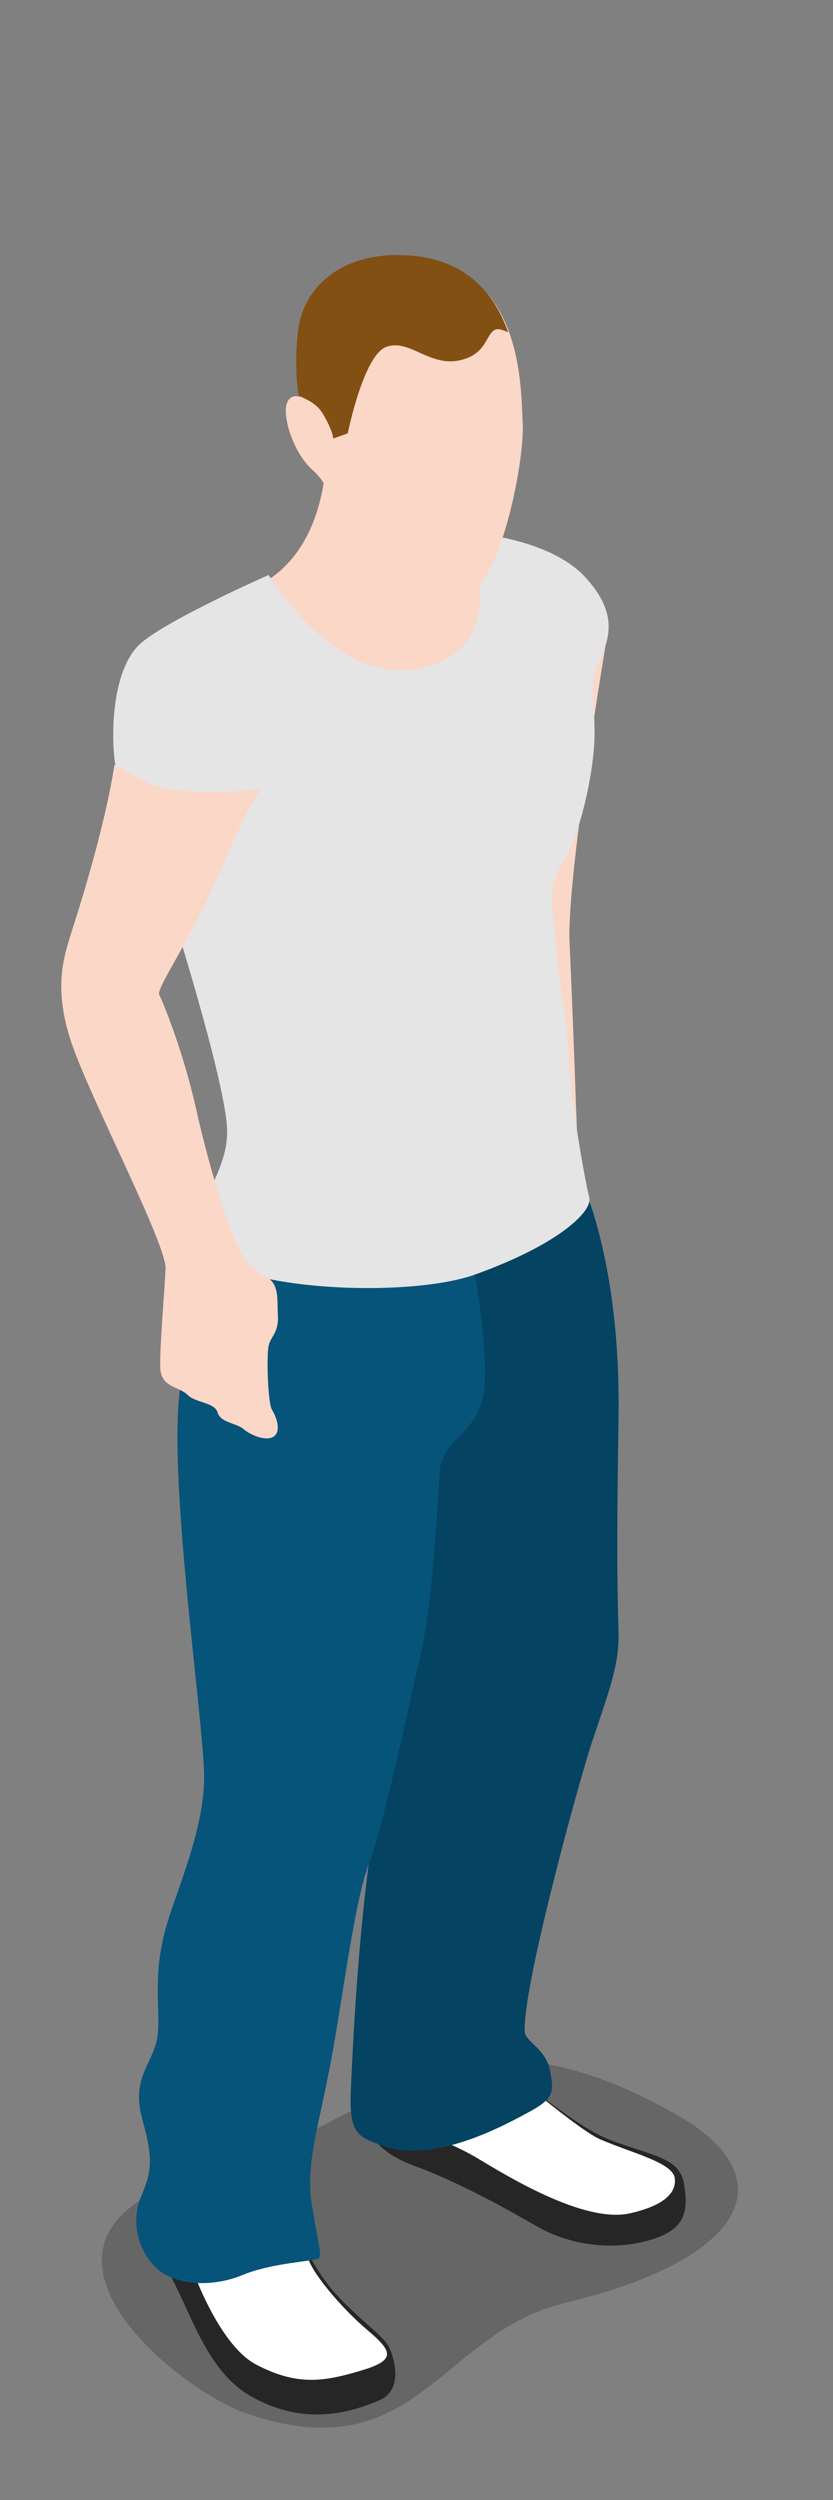
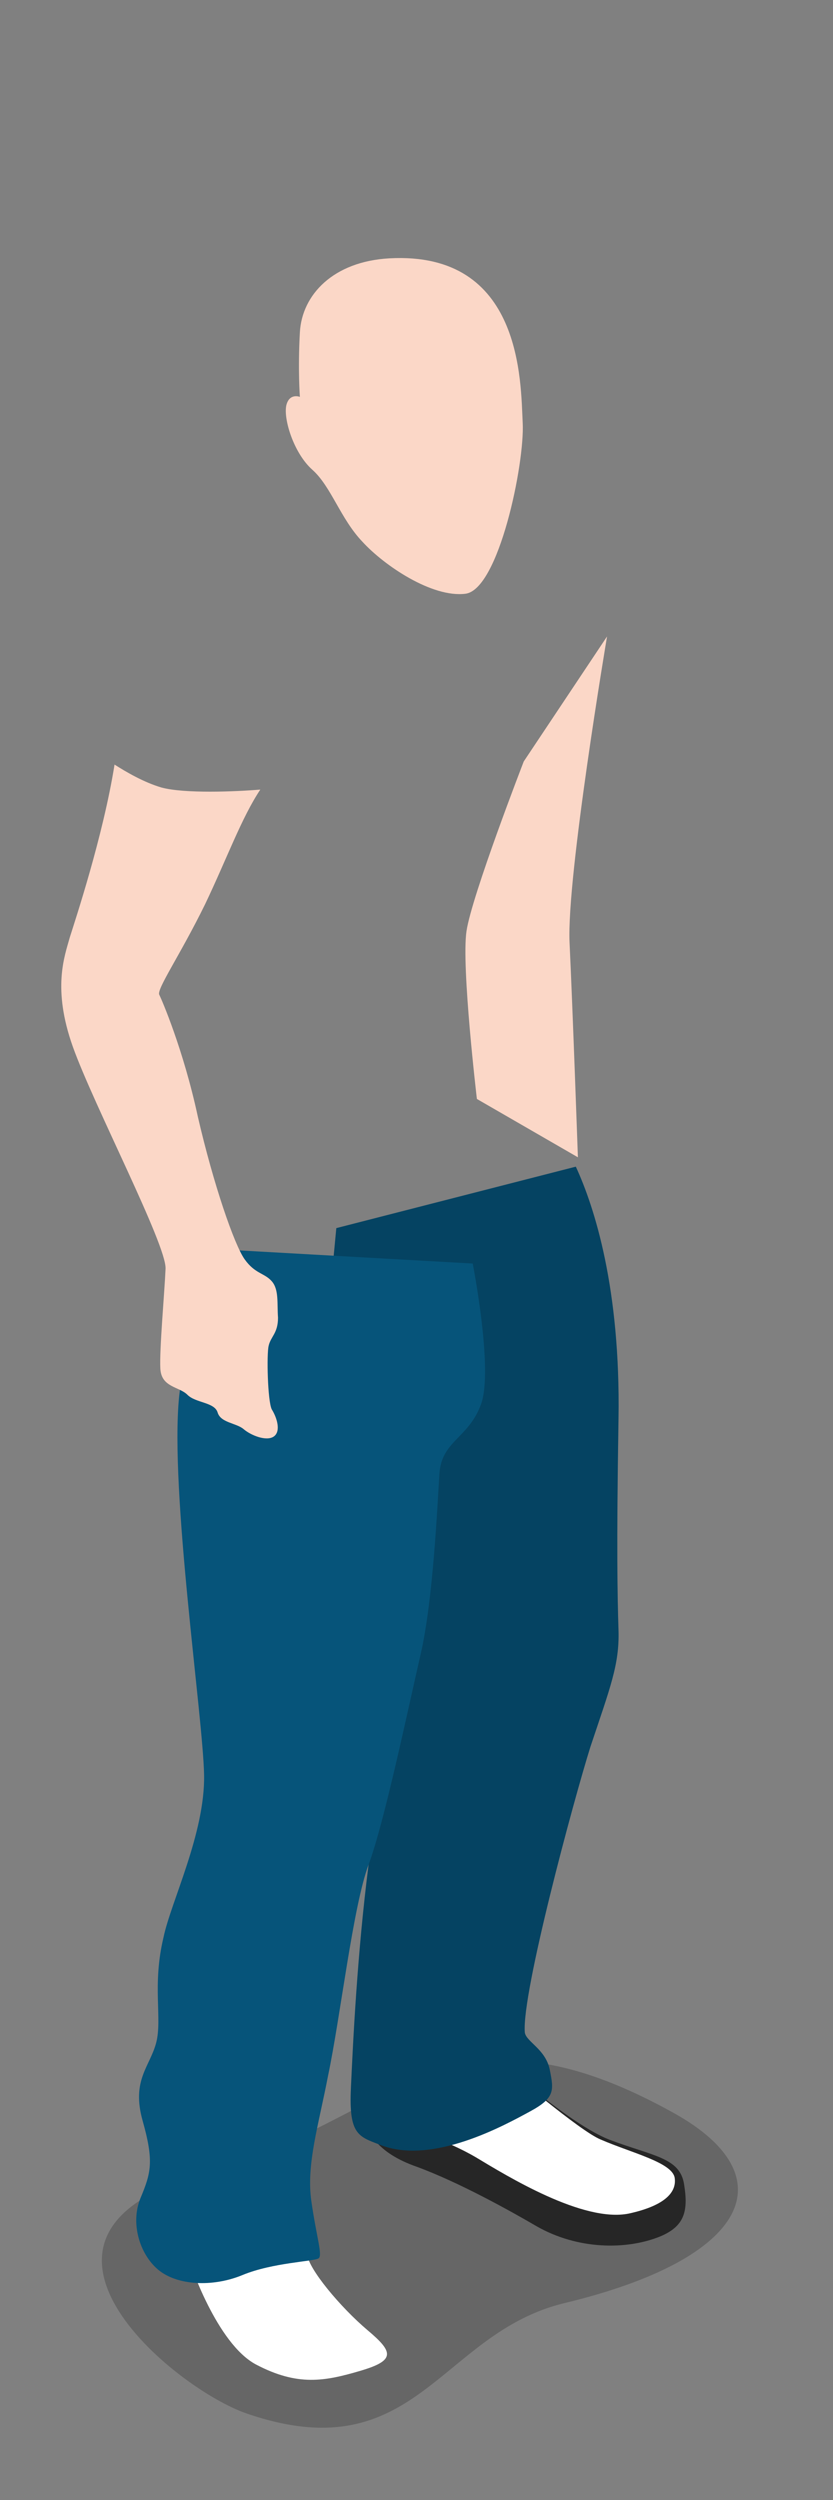
<svg xmlns="http://www.w3.org/2000/svg" enable-background="new 0 0 80 240" id="Layer_1" version="1.1" viewBox="0 0 80 240" xml:space="preserve">
  <rect x="0" y="0" width="80" height="240" fill="#808080" stroke="none" />
  <g>
-     <path d="M37.7,67.9l12.7-7.7l-3.1-8.7l-6.3-7.4l-9.6-1.3c-0.1,4-1,10.7-6.9,13.6C23.2,56.9,37.7,67.9,37.7,67.9z" fill="#FBD7C7" />
    <path d="M23.7,231.7c-7-2.4-25-17.2-4.2-23c18.4-5.2,23.6-17.9,45.3-5.8c10.7,6,7.3,13.9-10.6,18.2   C42.2,224,40,237.3,23.7,231.7z" opacity="0.2" />
    <path d="M35.1,202.3c-0.3,2.3,1.2,4.4,4.9,5.7c4.1,1.5,9.1,4.3,11.5,5.7c4,2.3,8.7,2.3,11.9,1c2.4-1,2.7-2.5,2.3-5   c-0.4-2.6-3-2.7-7.2-4.3c-3.8-1.5-10.1-7.2-10.1-7.2L35.1,202.3z" fill="#262626" />
    <path d="M36.4,203.4c3,1,6.4,2,9.3,3.7c3,1.8,10.3,6.3,14.7,5.4c3.2-0.7,4.6-1.9,4.4-3.4c-0.2-1.5-4.1-2.4-7.1-3.7   c-2-0.8-9-6.8-9-6.8L36.4,203.4z" fill="#FFFFFF" />
-     <path d="M15.9,217.6c2.5,4.3,3.8,10,8.3,12.5c4.5,2.5,8.6,1.9,12.3,0.3c2.2-1,1.4-3.9,0.9-5s-2.4-2.3-4.8-4.8   c-3-3.1-4.5-7.7-4.5-7.7L15.9,217.6z" fill="#262626" />
    <path d="M18.2,217.1c0,0,2.6,7.9,6.4,9.9c4,2.1,6.6,1.6,10,0.6c3.4-1,3.2-1.8,0.7-3.9c-2.6-2.2-5.7-5.9-5.8-7.3   S18.2,217.1,18.2,217.1z" fill="#FFFFFF" />
    <path d="M55.3,112c1.8,3.9,4.3,11.7,4.1,24.2c-0.2,12.5-0.1,17.1,0,20.3c0.1,3.3-0.8,5.5-2.7,11.2   c-1.6,5.1-6.6,23.6-6.3,27.4c0.1,0.9,2,1.6,2.4,3.6s0.5,2.7-1.9,4c-2.4,1.3-9.4,5.2-14.4,3.2c-2.1-0.8-3-1-2.8-5.4   c0.2-4.4,0.6-12.9,1.7-21.5s4.6-15.5,4.1-21.2c-0.5-5.7-9-21.5-8.2-29.6s1-10.3,1-10.3L55.3,112z" fill="#06547A" />
    <path d="M55.3,112c1.8,3.9,4.3,11.7,4.1,24.2c-0.2,12.5-0.1,17.1,0,20.3c0.1,3.3-0.8,5.5-2.7,11.2   c-1.6,5.1-6.6,23.6-6.3,27.4c0.1,0.9,2,1.6,2.4,3.6s0.5,2.7-1.9,4c-2.4,1.3-9.4,5.2-14.4,3.2c-2.1-0.8-3-1-2.8-5.4   c0.2-4.4,0.6-12.9,1.7-21.5s4.6-15.5,4.1-21.2c-0.5-5.7-9-21.5-8.2-29.6s1-10.3,1-10.3L55.3,112z" opacity="0.2" />
    <path d="M45.4,121.3c0,0,2,10.2,0.8,13.5c-1.2,3.3-3.8,3.5-4,6.7c-0.2,3.1-0.6,12.1-1.8,17.3   c-1.2,5.2-3.5,16.2-5,20.2s-2.7,14.6-3.9,20.3c-0.9,4.7-2.1,8.5-1.6,12s1.1,5.2,0.7,5.5c-0.4,0.3-4.4,0.4-7.3,1.6s-6.3,1-8.1-0.5   s-2.7-4.5-1.7-6.9s1.3-3.5,0.2-7.4s0.7-5.2,1.3-7.5c0.6-2.3-0.4-5.5,0.7-10.1c0.7-3.4,4-10,3.9-15.6c-0.1-5.6-3.3-27.2-2.4-36.3   c1-9.1,3.3-14.2,3.3-14.2L45.4,121.3z" fill="#06547A" />
    <path d="M58.3,61.1c0,0-3.9,23.1-3.6,29.4c0.3,6.3,0.8,20.6,0.8,20.6l-9.7-5.6c0,0-1.5-12.7-1-16.1   s5.5-16.3,5.5-16.3L58.3,61.1z" fill="#FBD7C7" />
-     <path d="M44.7,51.1c0,0,7.9,0.4,11.5,4.3s2,6.5,1.2,8.4s-0.3,3-0.3,6.6s-1.4,9.9-3.1,12.5c-1.7,2.6-0.7,5-0.6,7.9   c0.1,2.9,1,5.9,1.2,10.5c0.2,4.6,1.7,12.6,2,13.7c0.3,1.2-2.7,4.4-11.1,7.4c-6.7,2.3-23.4,1.4-25.7-2.4s2.3-6.9,2-11.8   c-0.3-4.9-5.4-21-5.4-21S11.2,75.3,11,72.9c-0.3-2.4-0.3-8.9,2.7-11.3s12.1-6.4,12.1-6.4s6.6,11,14.8,8.9   C49.8,61.9,44.7,51.1,44.7,51.1z" fill="#E5E5E5" />
    <path d="M25.8,129.2c0.2-0.9,0.9-1.2,0.9-2.7c-0.1-1.4,0.1-2.7-0.6-3.5c-0.7-0.8-1.6-0.7-2.6-2.1   c-1-1.4-3-7.2-4.5-13.7c-1.4-6.5-3.5-11.3-3.7-11.7c-0.3-0.5,2-3.8,4.4-8.7c2.1-4.4,3.5-8.3,5.3-11c-2.4,0.2-7.3,0.4-9.5-0.2   c-1.7-0.5-3.4-1.5-4.5-2.2C9.9,80.3,7.2,88.4,6.7,90c-0.5,1.8-1.7,4.9,0.3,10.5c2,5.6,9,19,8.9,21.3c-0.1,2.3-0.6,7.8-0.5,9.6   c0.1,1.8,1.8,1.7,2.6,2.5c0.8,0.8,2.6,0.7,2.9,1.7s1.8,1,2.5,1.6c0.7,0.6,2.2,1.2,2.9,0.7c0.7-0.5,0.3-1.8-0.2-2.6   C25.7,134.5,25.6,130,25.8,129.2z" fill="#FBD7C7" />
    <path d="M37.4,24.8c-5.4,0.3-8.4,3.5-8.6,7.1s0,6.2,0,6.2s-1-0.4-1.3,0.8c-0.3,1.3,0.7,4.6,2.5,6.2   c1.8,1.6,2.7,4.7,4.8,6.9c2.1,2.3,6.7,5.4,9.9,5c3.2-0.4,5.7-12.5,5.5-16.4S50.2,24.1,37.4,24.8z" fill="#FBD7C7" />
-     <path d="M37.4,24.5c-5.4,0.3-8.4,3.6-8.8,7.4c-0.3,2.8-0.1,5.1,0.1,6.1c0.6,0.3,1.6,0.6,2.3,1.7c1,1.7,1,2.4,1,2.4   l1.4-0.5c0,0,1.5-7.5,3.7-8.3c2.2-0.8,4.1,1.9,7,1.3s2.5-2.9,3.7-3c0.2,0,0.6,0.1,1,0.3C47.4,27.9,44.3,24.2,37.4,24.5z" fill="#825012" />
  </g>
</svg>